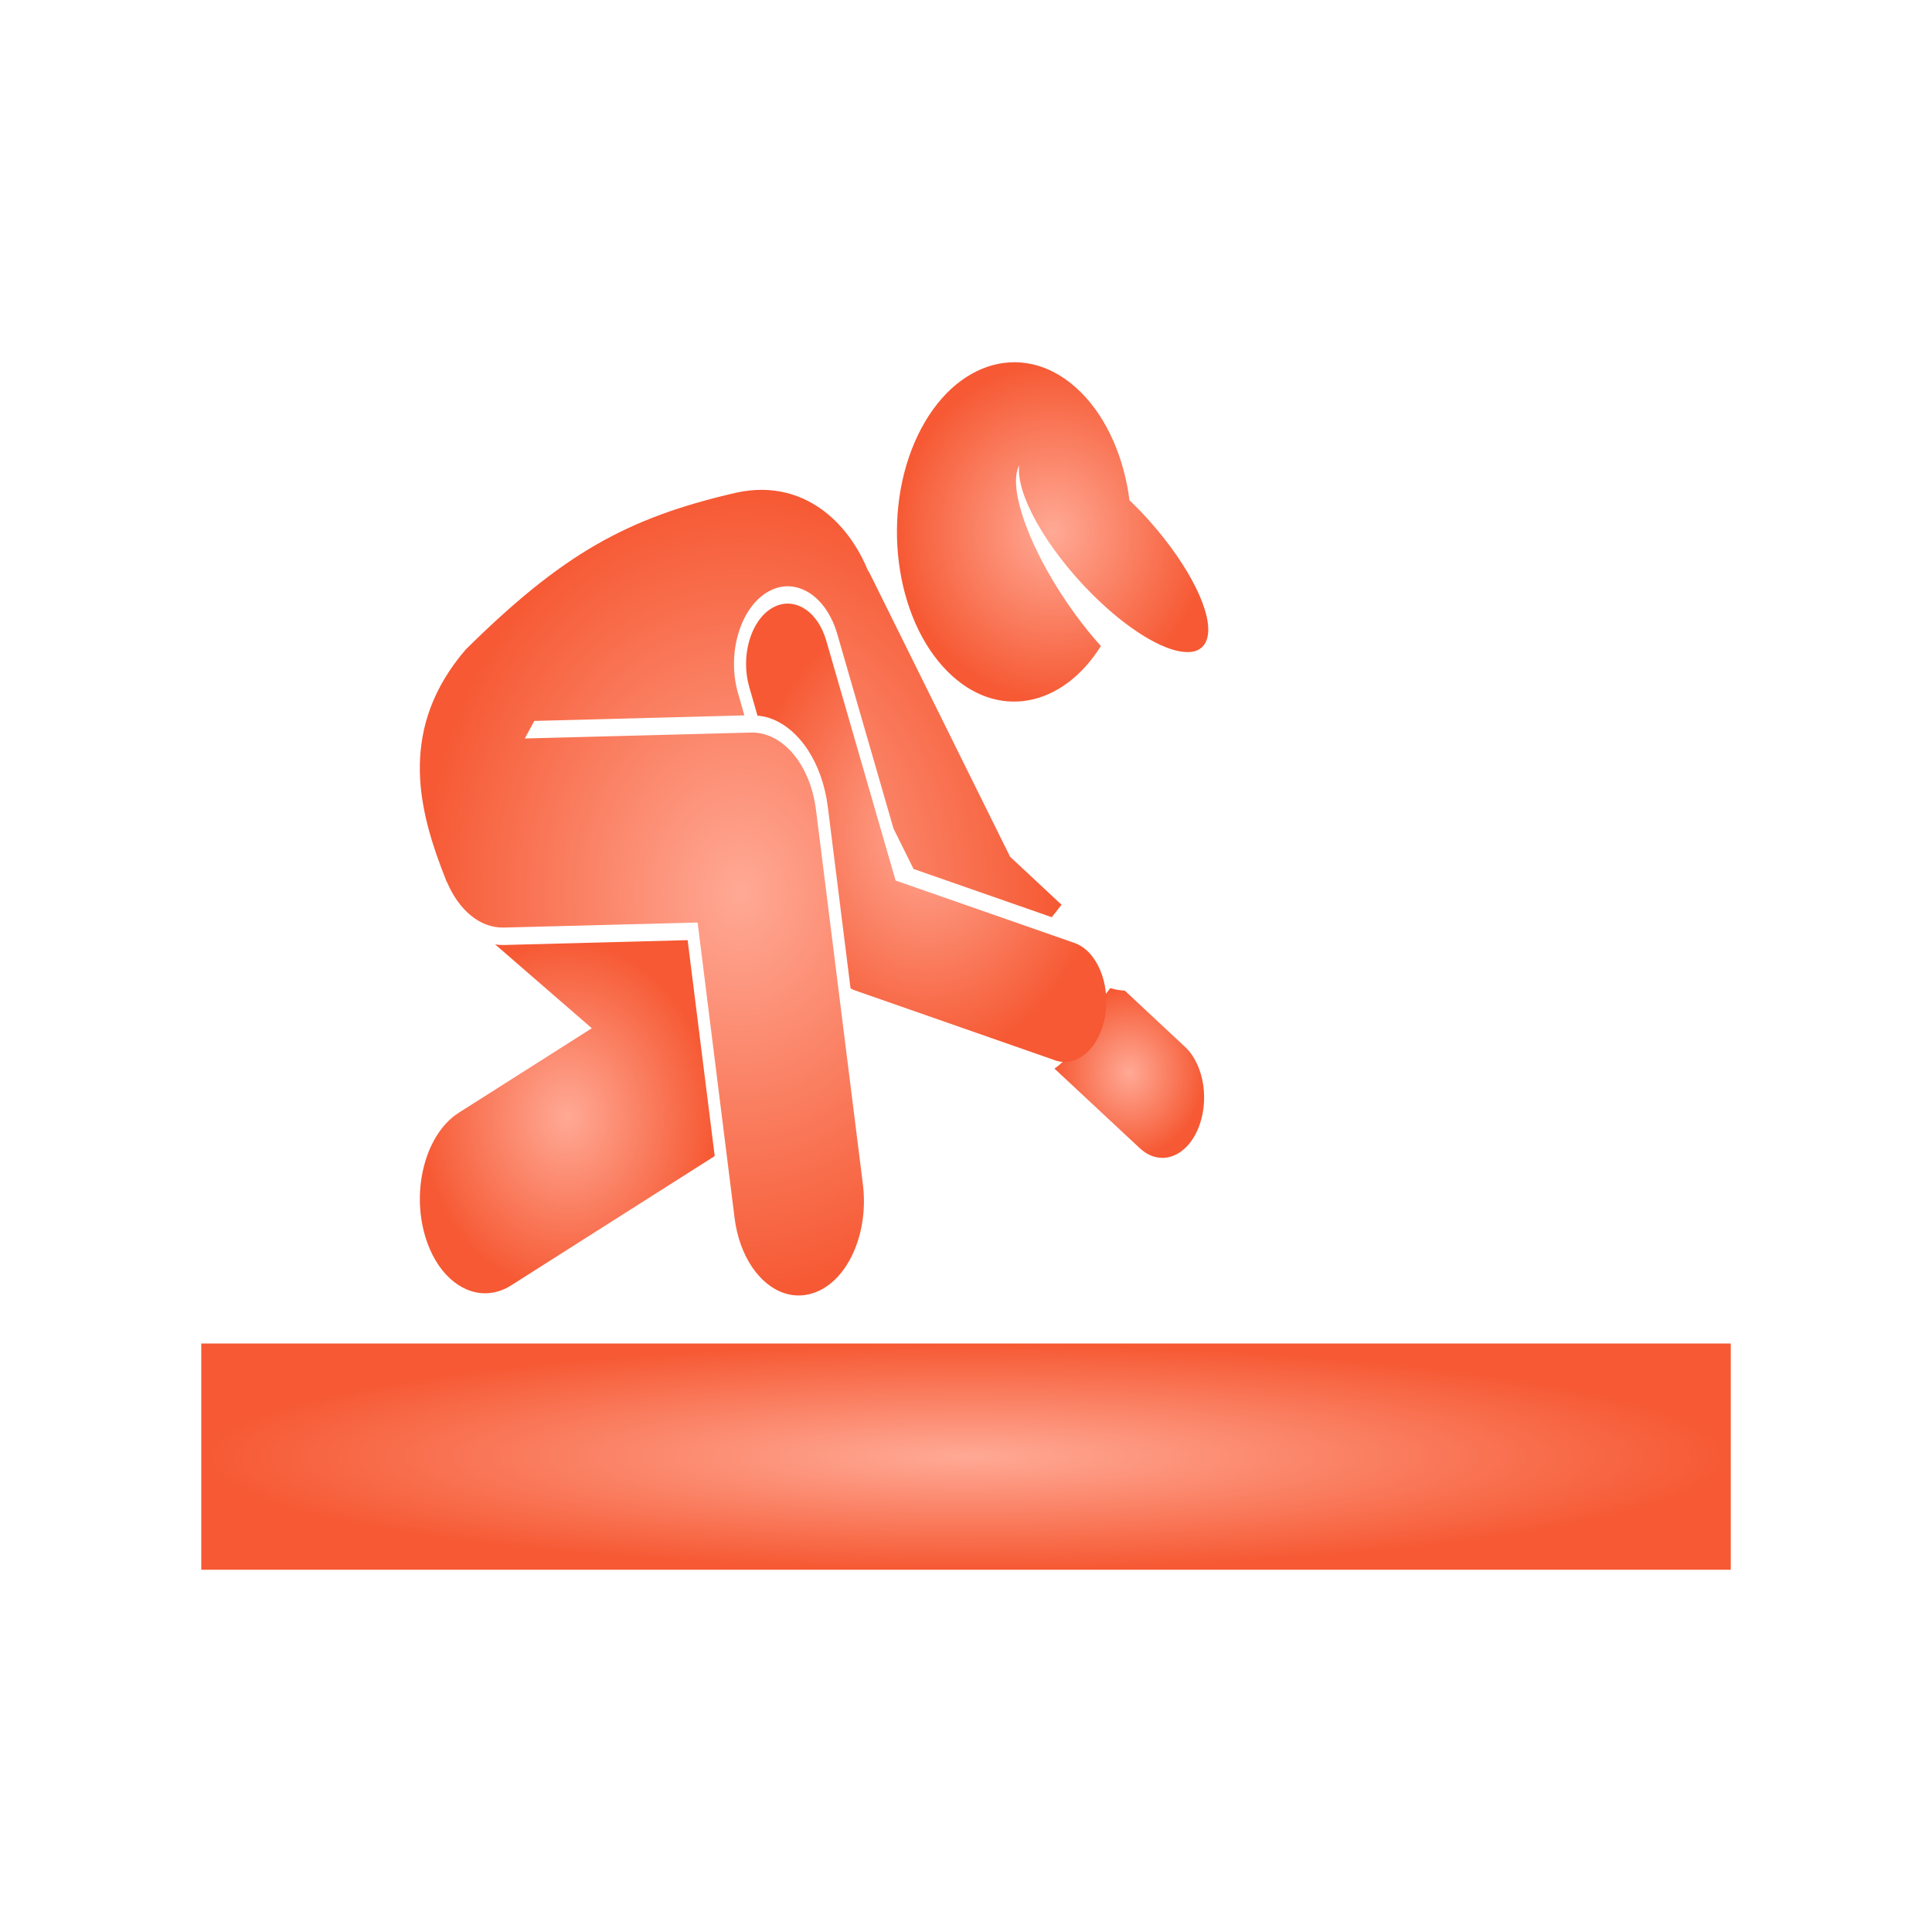
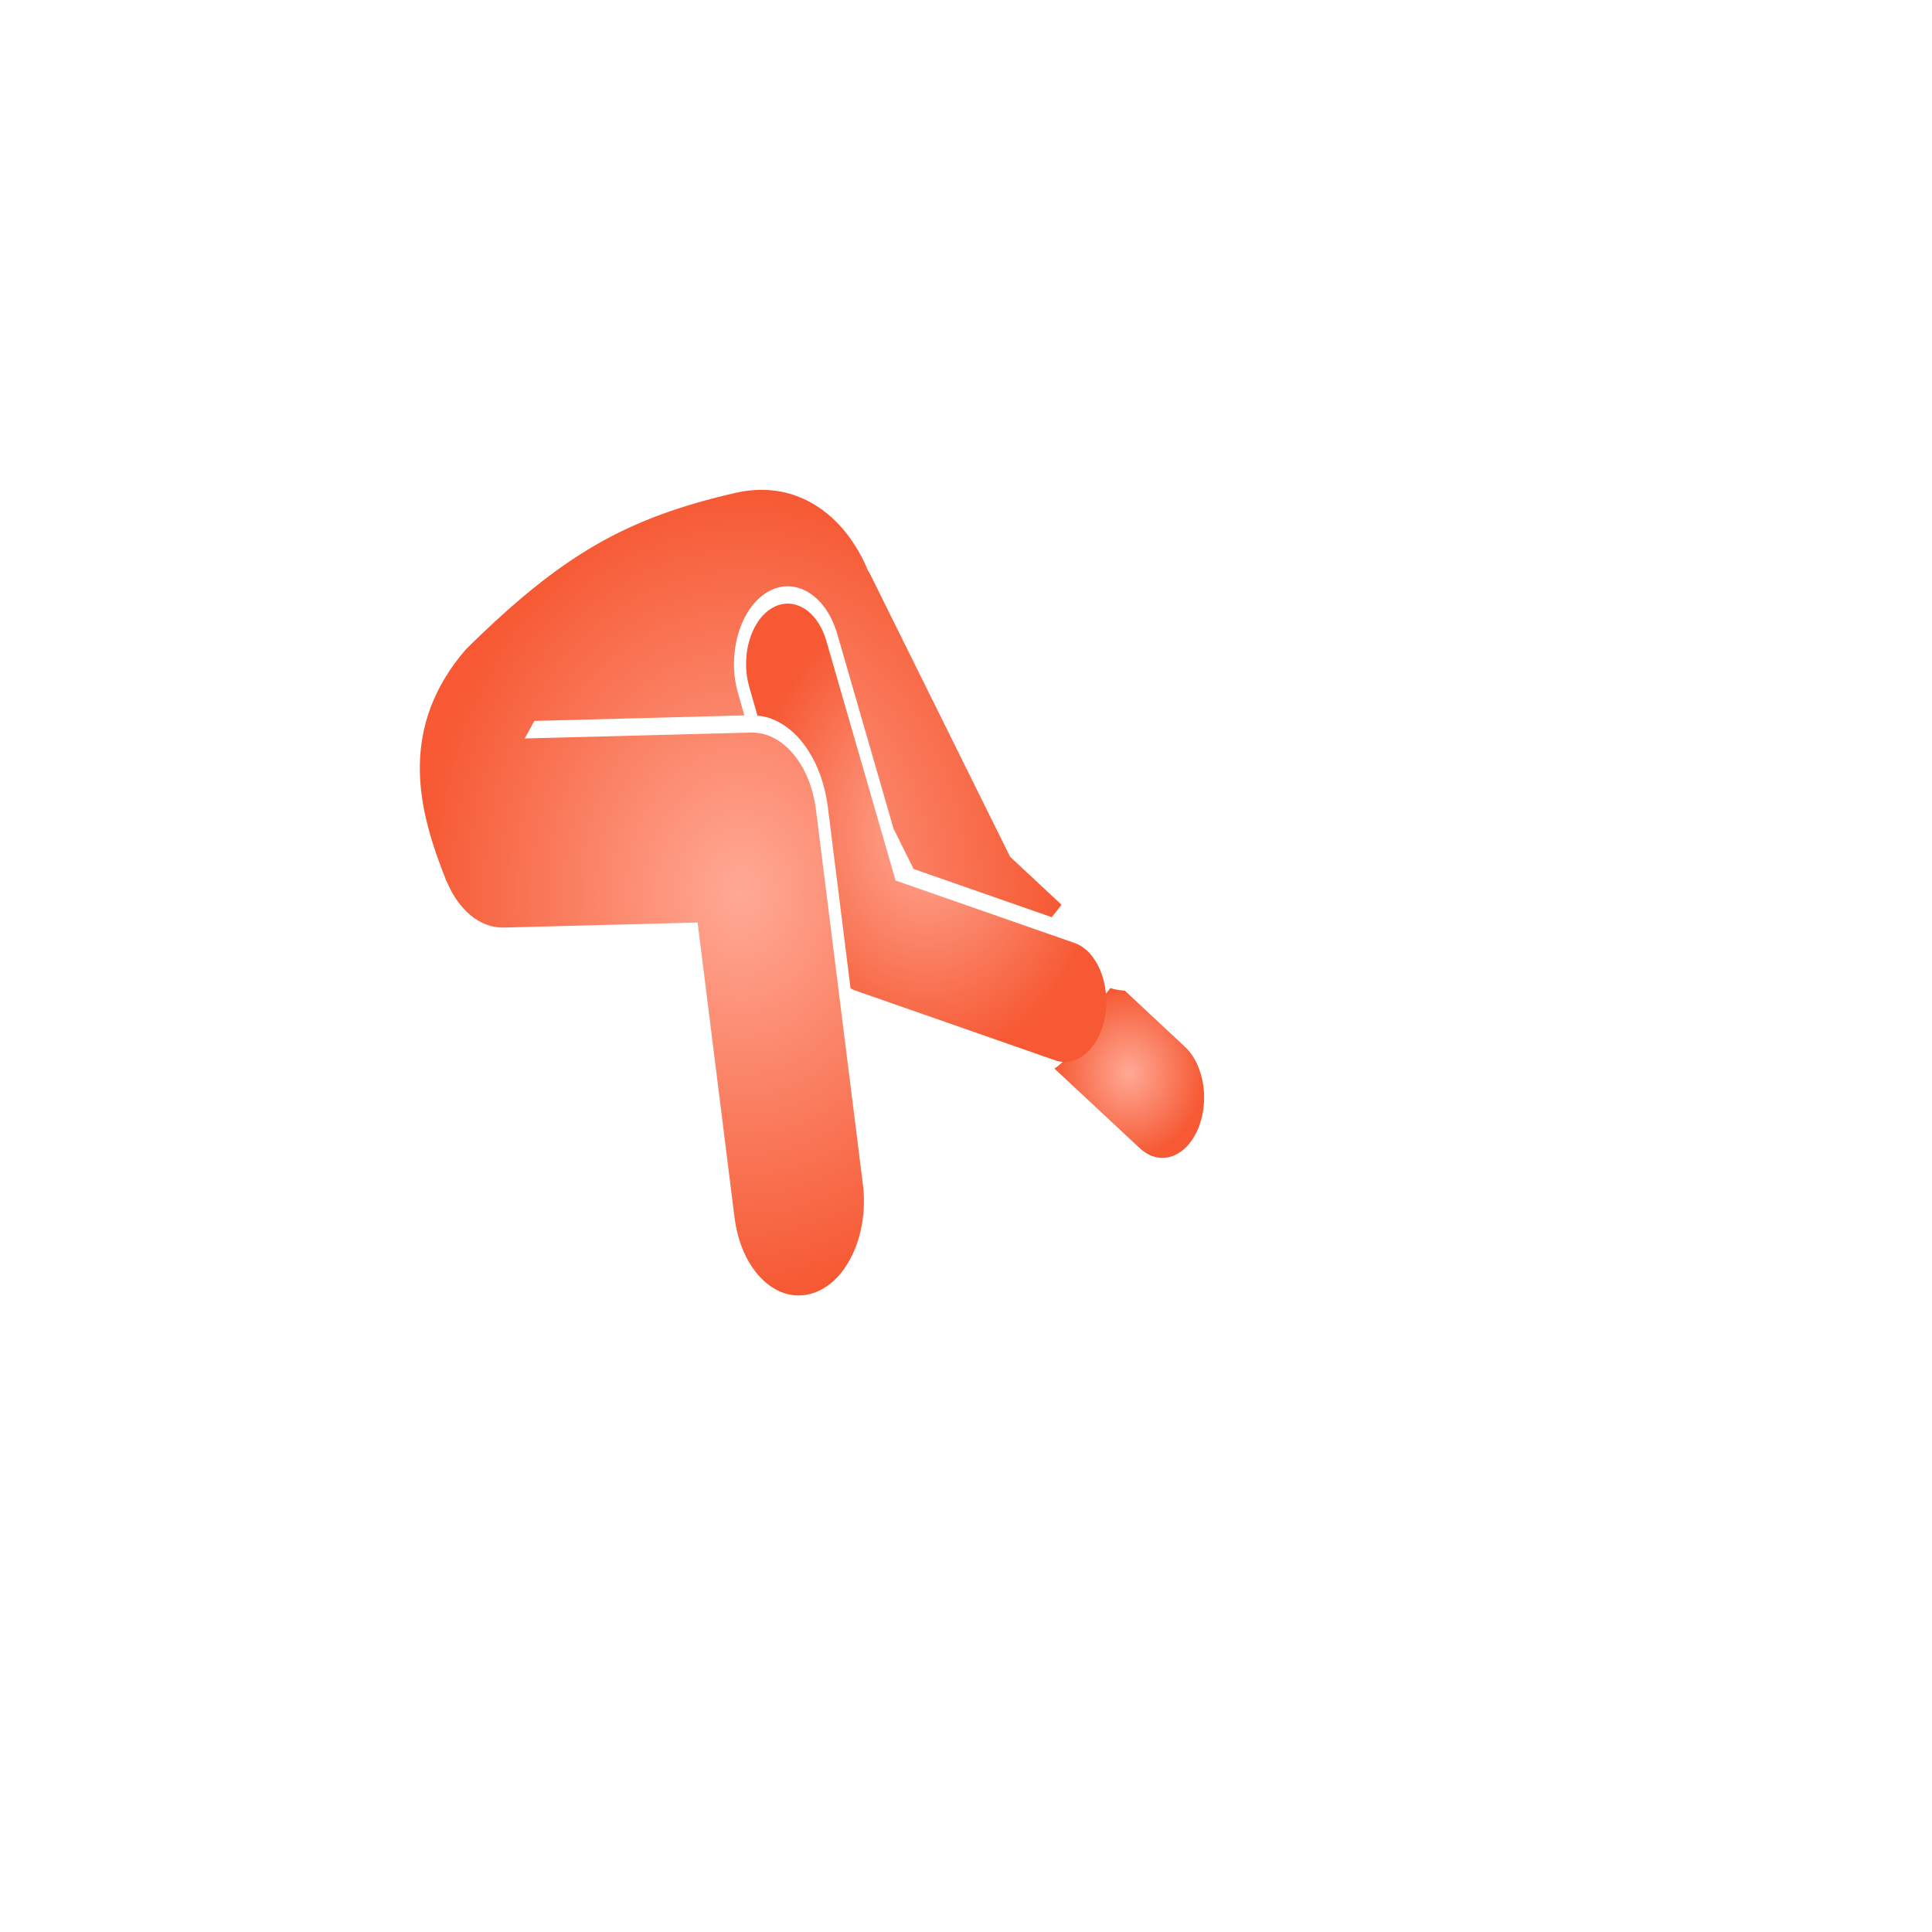
<svg xmlns="http://www.w3.org/2000/svg" width="50" height="50" viewBox="0 0 50 50" fill="none">
  <path d="M28.736 25.571L28.025 26.479C27.899 27.016 27.627 27.43 27.289 27.655L29.497 29.715C29.679 29.884 29.881 29.966 30.083 29.966C30.436 29.966 30.783 29.713 30.99 29.25C31.314 28.524 31.169 27.56 30.668 27.092L29.11 25.638C28.984 25.63 28.858 25.612 28.736 25.571Z" fill="url(#paint0_radial_311_3173)" />
-   <path d="M5.209 34.77H44.792V40.625H5.209V34.77Z" fill="url(#paint1_radial_311_3173)" />
-   <path d="M13.049 24.456C12.97 24.459 12.892 24.454 12.814 24.441L15.316 26.611L11.874 28.797C11.022 29.339 10.634 30.778 11.009 32.013C11.287 32.926 11.906 33.47 12.554 33.47C12.78 33.47 13.012 33.404 13.232 33.263L18.497 29.919L17.796 24.331L13.049 24.456Z" fill="url(#paint2_radial_311_3173)" />
  <path d="M27.298 27.438C27.302 27.44 27.304 27.44 27.307 27.443C27.884 27.635 28.462 27.121 28.601 26.287C28.74 25.449 28.385 24.605 27.806 24.403L23.178 22.788L21.384 16.581C21.154 15.786 20.52 15.41 19.97 15.742C19.42 16.077 19.162 16.99 19.392 17.785L19.604 18.521C19.707 18.531 19.811 18.549 19.912 18.582C20.689 18.846 21.281 19.748 21.424 20.883L22.012 25.579C22.053 25.602 22.095 25.623 22.139 25.636L27.298 27.438Z" fill="url(#paint3_radial_311_3173)" />
-   <path d="M29.232 12.949C29.089 11.852 28.659 10.835 27.973 10.152C26.593 8.774 24.703 9.278 23.749 11.274C22.798 13.268 23.146 16.004 24.526 17.382C25.791 18.645 27.484 18.322 28.491 16.72C28.273 16.479 28.054 16.208 27.836 15.912C26.693 14.347 26.053 12.637 26.378 12.044C26.283 12.77 27.069 14.184 28.27 15.383C29.176 16.285 30.078 16.829 30.655 16.873C30.917 16.896 31.111 16.812 31.207 16.612C31.462 16.078 30.918 14.876 29.958 13.726C29.775 13.506 29.579 13.289 29.367 13.079C29.323 13.033 29.276 12.992 29.232 12.949Z" fill="url(#paint4_radial_311_3173)" />
  <path d="M13.043 24.005L18.054 23.875L19.011 31.521C19.135 32.51 19.655 33.252 20.29 33.464C20.508 33.538 20.738 33.548 20.971 33.487C21.888 33.249 22.496 31.979 22.332 30.654L21.118 20.963C20.971 19.784 20.255 18.936 19.428 18.959L13.581 19.112L13.829 18.657H13.841L19.264 18.514L19.105 17.959C18.961 17.463 18.959 16.919 19.101 16.42C19.243 15.924 19.508 15.538 19.851 15.329C20.122 15.165 20.416 15.129 20.7 15.226C21.136 15.372 21.497 15.814 21.668 16.407L23.124 21.444L23.643 22.489L27.22 23.737L27.473 23.415L26.141 22.172L22.53 14.881C22.507 14.832 22.48 14.787 22.454 14.746C22.218 14.178 21.861 13.659 21.394 13.281C20.785 12.79 19.994 12.542 19.046 12.752C16.208 13.406 14.549 14.344 12.056 16.806C10.329 18.808 10.825 20.863 11.412 22.438C11.465 22.578 11.516 22.712 11.566 22.837L11.569 22.829C11.872 23.547 12.42 24.023 13.043 24.005Z" fill="url(#paint5_radial_311_3173)" />
  <defs>
    <radialGradient id="paint0_radial_311_3173" cx="0" cy="0" r="1" gradientUnits="userSpaceOnUse" gradientTransform="translate(29.226 27.768) rotate(90) scale(2.197 1.937)">
      <stop stop-color="#FFA995" />
      <stop offset="1" stop-color="#F65933" />
    </radialGradient>
    <radialGradient id="paint1_radial_311_3173" cx="0" cy="0" r="1" gradientUnits="userSpaceOnUse" gradientTransform="translate(25 37.698) rotate(90) scale(2.927 19.791)">
      <stop stop-color="#FFA995" />
      <stop offset="1" stop-color="#F65933" />
    </radialGradient>
    <radialGradient id="paint2_radial_311_3173" cx="0" cy="0" r="1" gradientUnits="userSpaceOnUse" gradientTransform="translate(14.681 28.901) rotate(90) scale(4.57 3.815)">
      <stop stop-color="#FFA995" />
      <stop offset="1" stop-color="#F65933" />
    </radialGradient>
    <radialGradient id="paint3_radial_311_3173" cx="0" cy="0" r="1" gradientUnits="userSpaceOnUse" gradientTransform="translate(23.969 21.552) rotate(90) scale(5.931 4.662)">
      <stop stop-color="#FFA995" />
      <stop offset="1" stop-color="#F65933" />
    </radialGradient>
    <radialGradient id="paint4_radial_311_3173" cx="0" cy="0" r="1" gradientUnits="userSpaceOnUse" gradientTransform="translate(27.241 13.766) rotate(90) scale(4.391 4.028)">
      <stop stop-color="#FFA995" />
      <stop offset="1" stop-color="#F65933" />
    </radialGradient>
    <radialGradient id="paint5_radial_311_3173" cx="0" cy="0" r="1" gradientUnits="userSpaceOnUse" gradientTransform="translate(19.169 23.102) rotate(90) scale(10.425 8.304)">
      <stop stop-color="#FFA995" />
      <stop offset="1" stop-color="#F65933" />
    </radialGradient>
  </defs>
</svg>